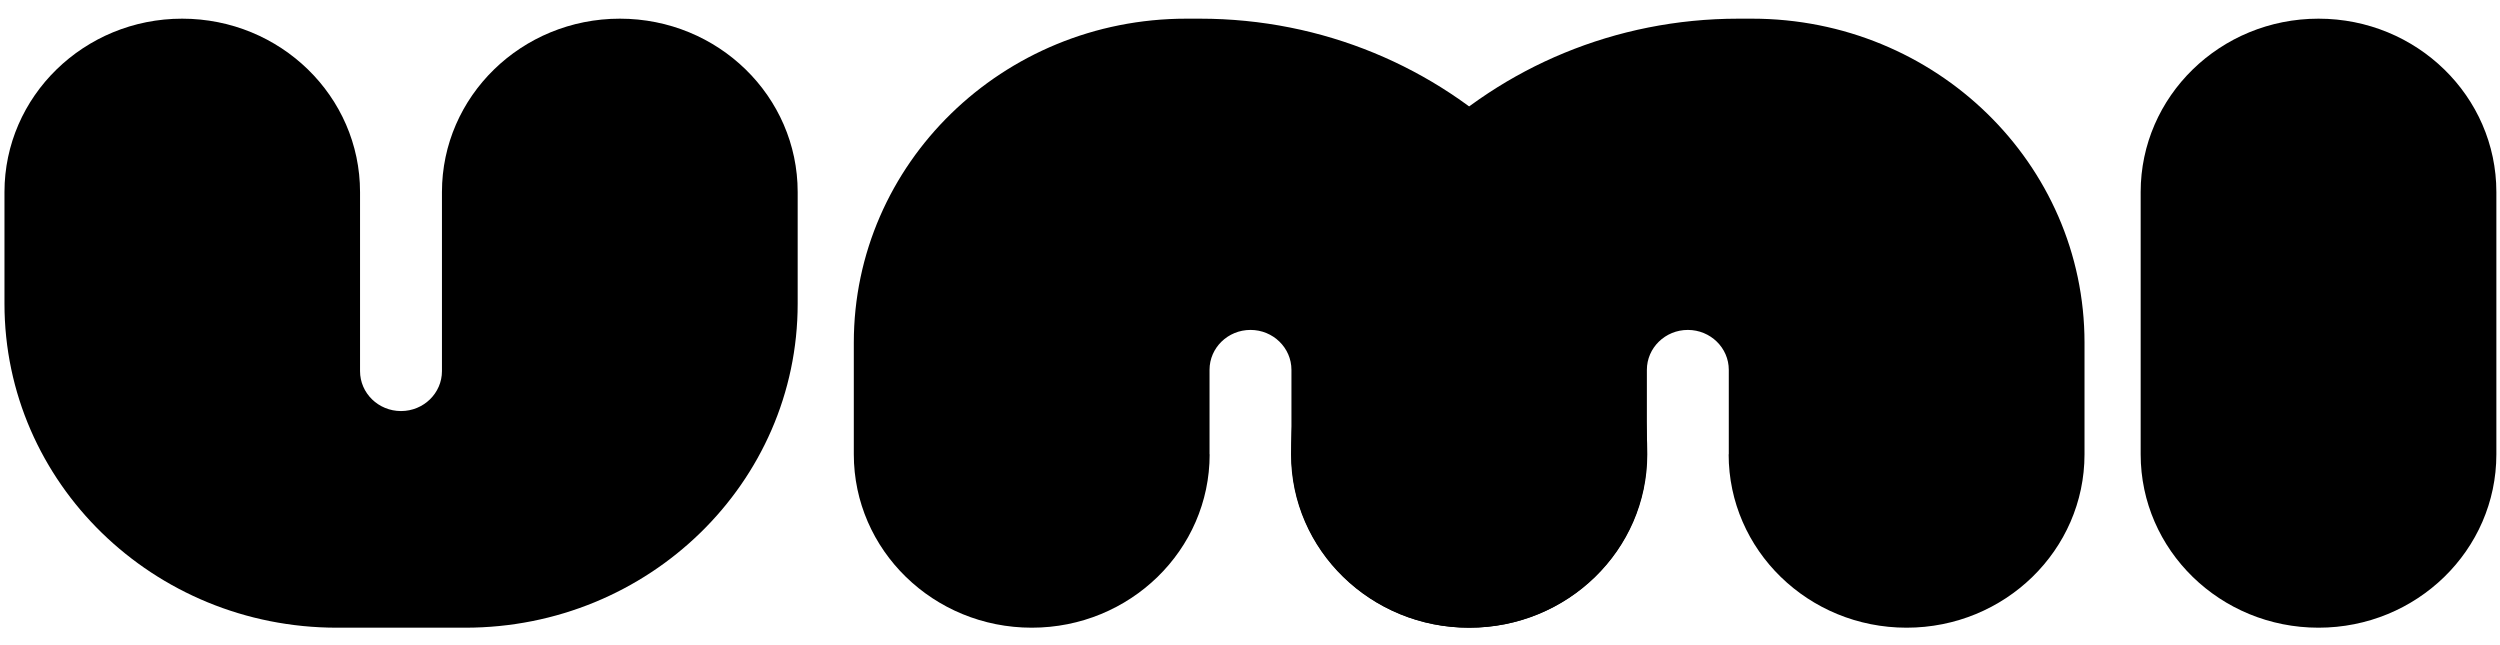
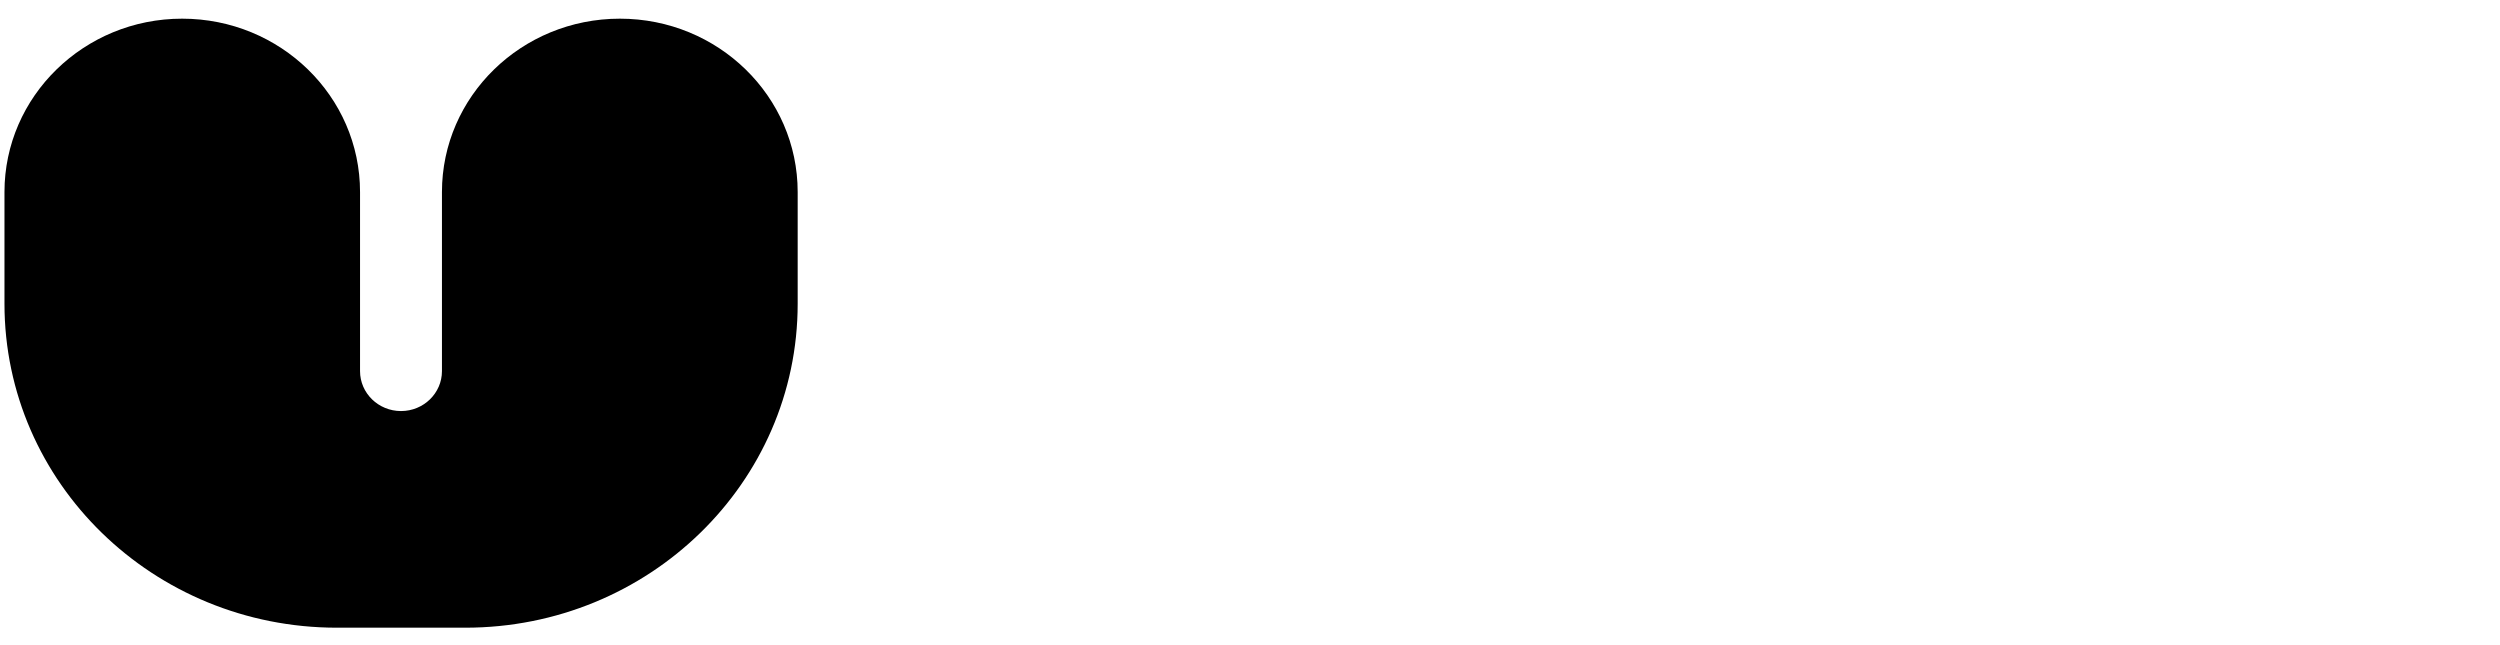
<svg xmlns="http://www.w3.org/2000/svg" width="128" height="33" viewBox="0 0 128 33" fill="none" role="img" aria-label="Umi logo">
-   <path d="M127.814 9.833C127.814 4.931 123.737 0.956 118.708 0.956C113.679 0.956 109.602 4.931 109.602 9.833V23.262C109.602 28.164 113.679 32.138 118.708 32.138C123.737 32.138 127.814 28.164 127.814 23.262V9.833Z" fill="currentColor" />
  <path d="M22.628 9.833V19.002C22.628 20.13 21.689 21.046 20.532 21.046C19.374 21.046 18.434 20.13 18.434 19.002V9.833C18.434 4.93 14.356 0.956 9.325 0.956C4.307 0.956 0.229 4.93 0.229 9.833V15.552C0.229 24.714 7.847 32.138 17.25 32.138H23.82C33.223 32.138 40.841 24.714 40.841 15.552V9.833C40.841 4.93 36.77 0.956 31.738 0.956C26.707 0.956 22.628 4.93 22.628 9.833Z" fill="currentColor" />
-   <path d="M61.928 23.262V18.936C61.928 17.808 62.867 16.892 64.025 16.892C65.182 16.892 66.122 17.808 66.122 18.936V23.262C66.122 28.164 70.2 32.138 75.231 32.138C80.263 32.138 84.341 28.164 84.341 23.262C84.328 10.941 74.081 0.956 61.437 0.956H60.736C51.334 0.956 43.715 8.38 43.715 17.543V23.262C43.715 28.164 47.793 32.138 52.825 32.138C57.856 32.138 61.934 28.164 61.934 23.262H61.928Z" fill="currentColor" />
-   <path d="M88.514 23.262V18.936C88.514 17.808 87.575 16.892 86.417 16.892C85.26 16.892 84.32 17.808 84.32 18.936V23.262C84.32 28.164 80.242 32.138 75.21 32.138C70.179 32.138 66.101 28.164 66.101 23.262C66.114 10.941 76.361 0.956 89.004 0.956H89.706C99.108 0.956 106.727 8.38 106.727 17.543V23.262C106.727 28.164 102.649 32.138 97.617 32.138C92.586 32.138 88.507 28.164 88.507 23.262H88.514Z" fill="currentColor" />
</svg>